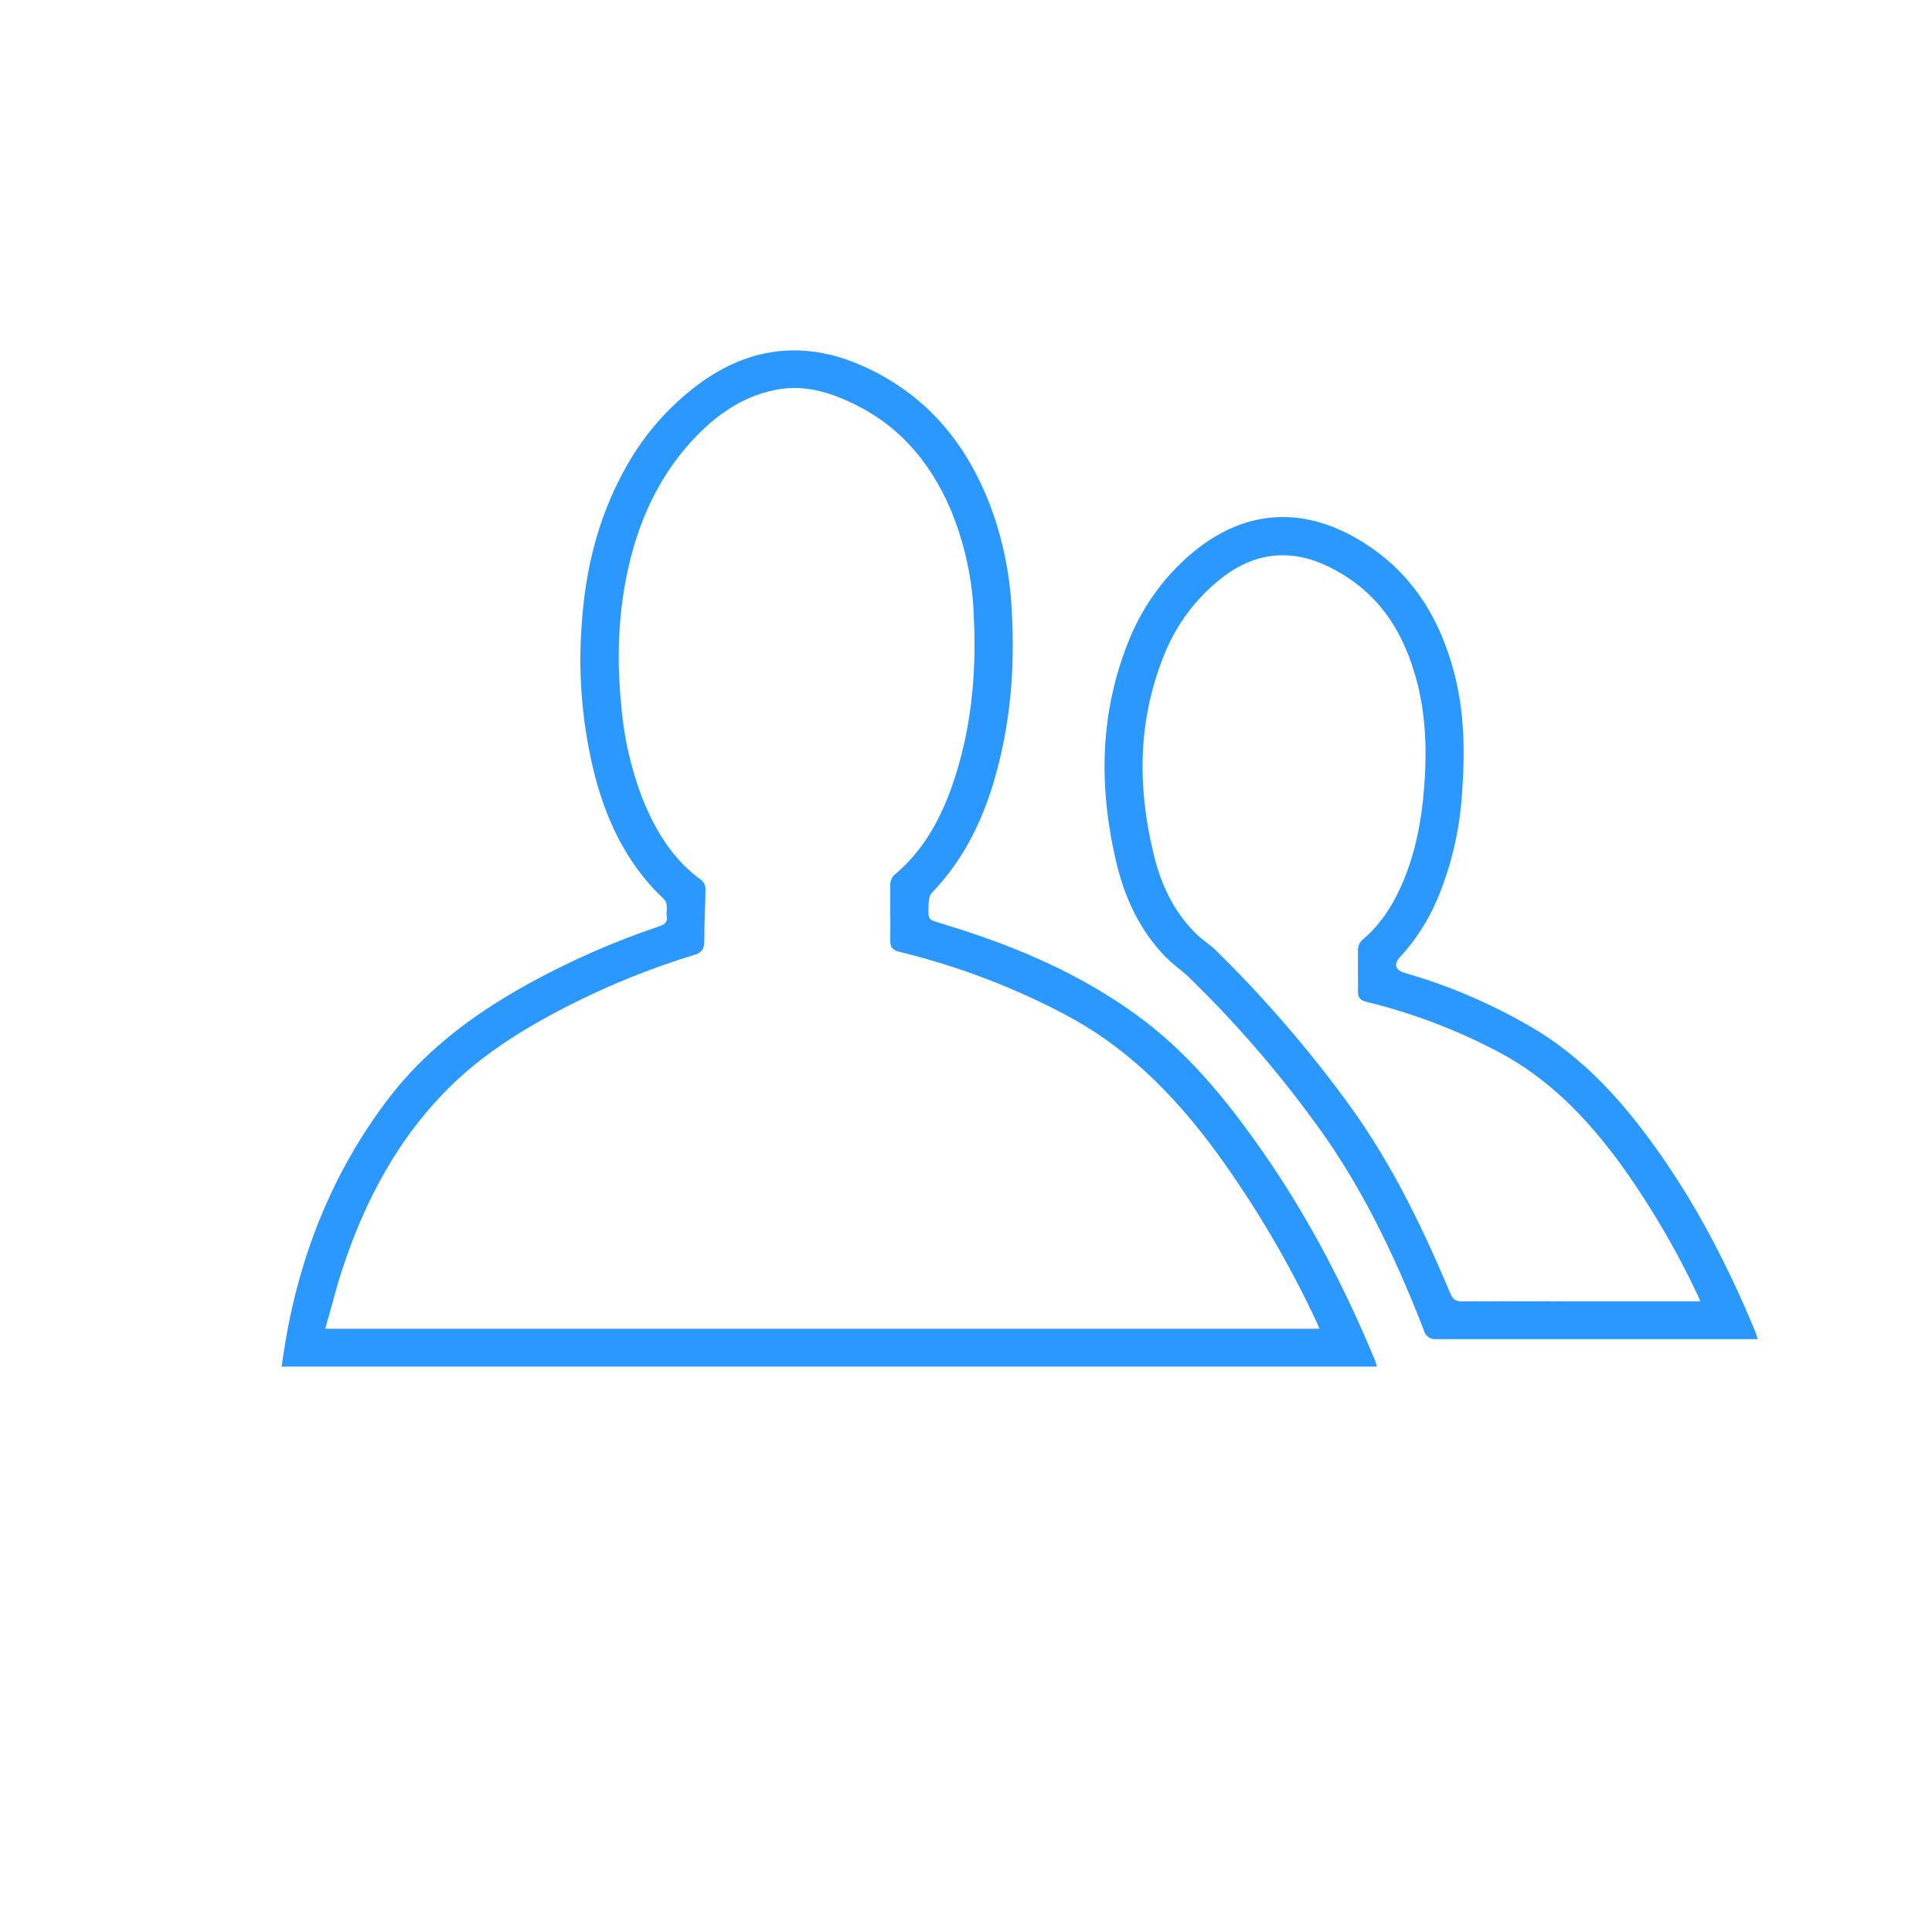
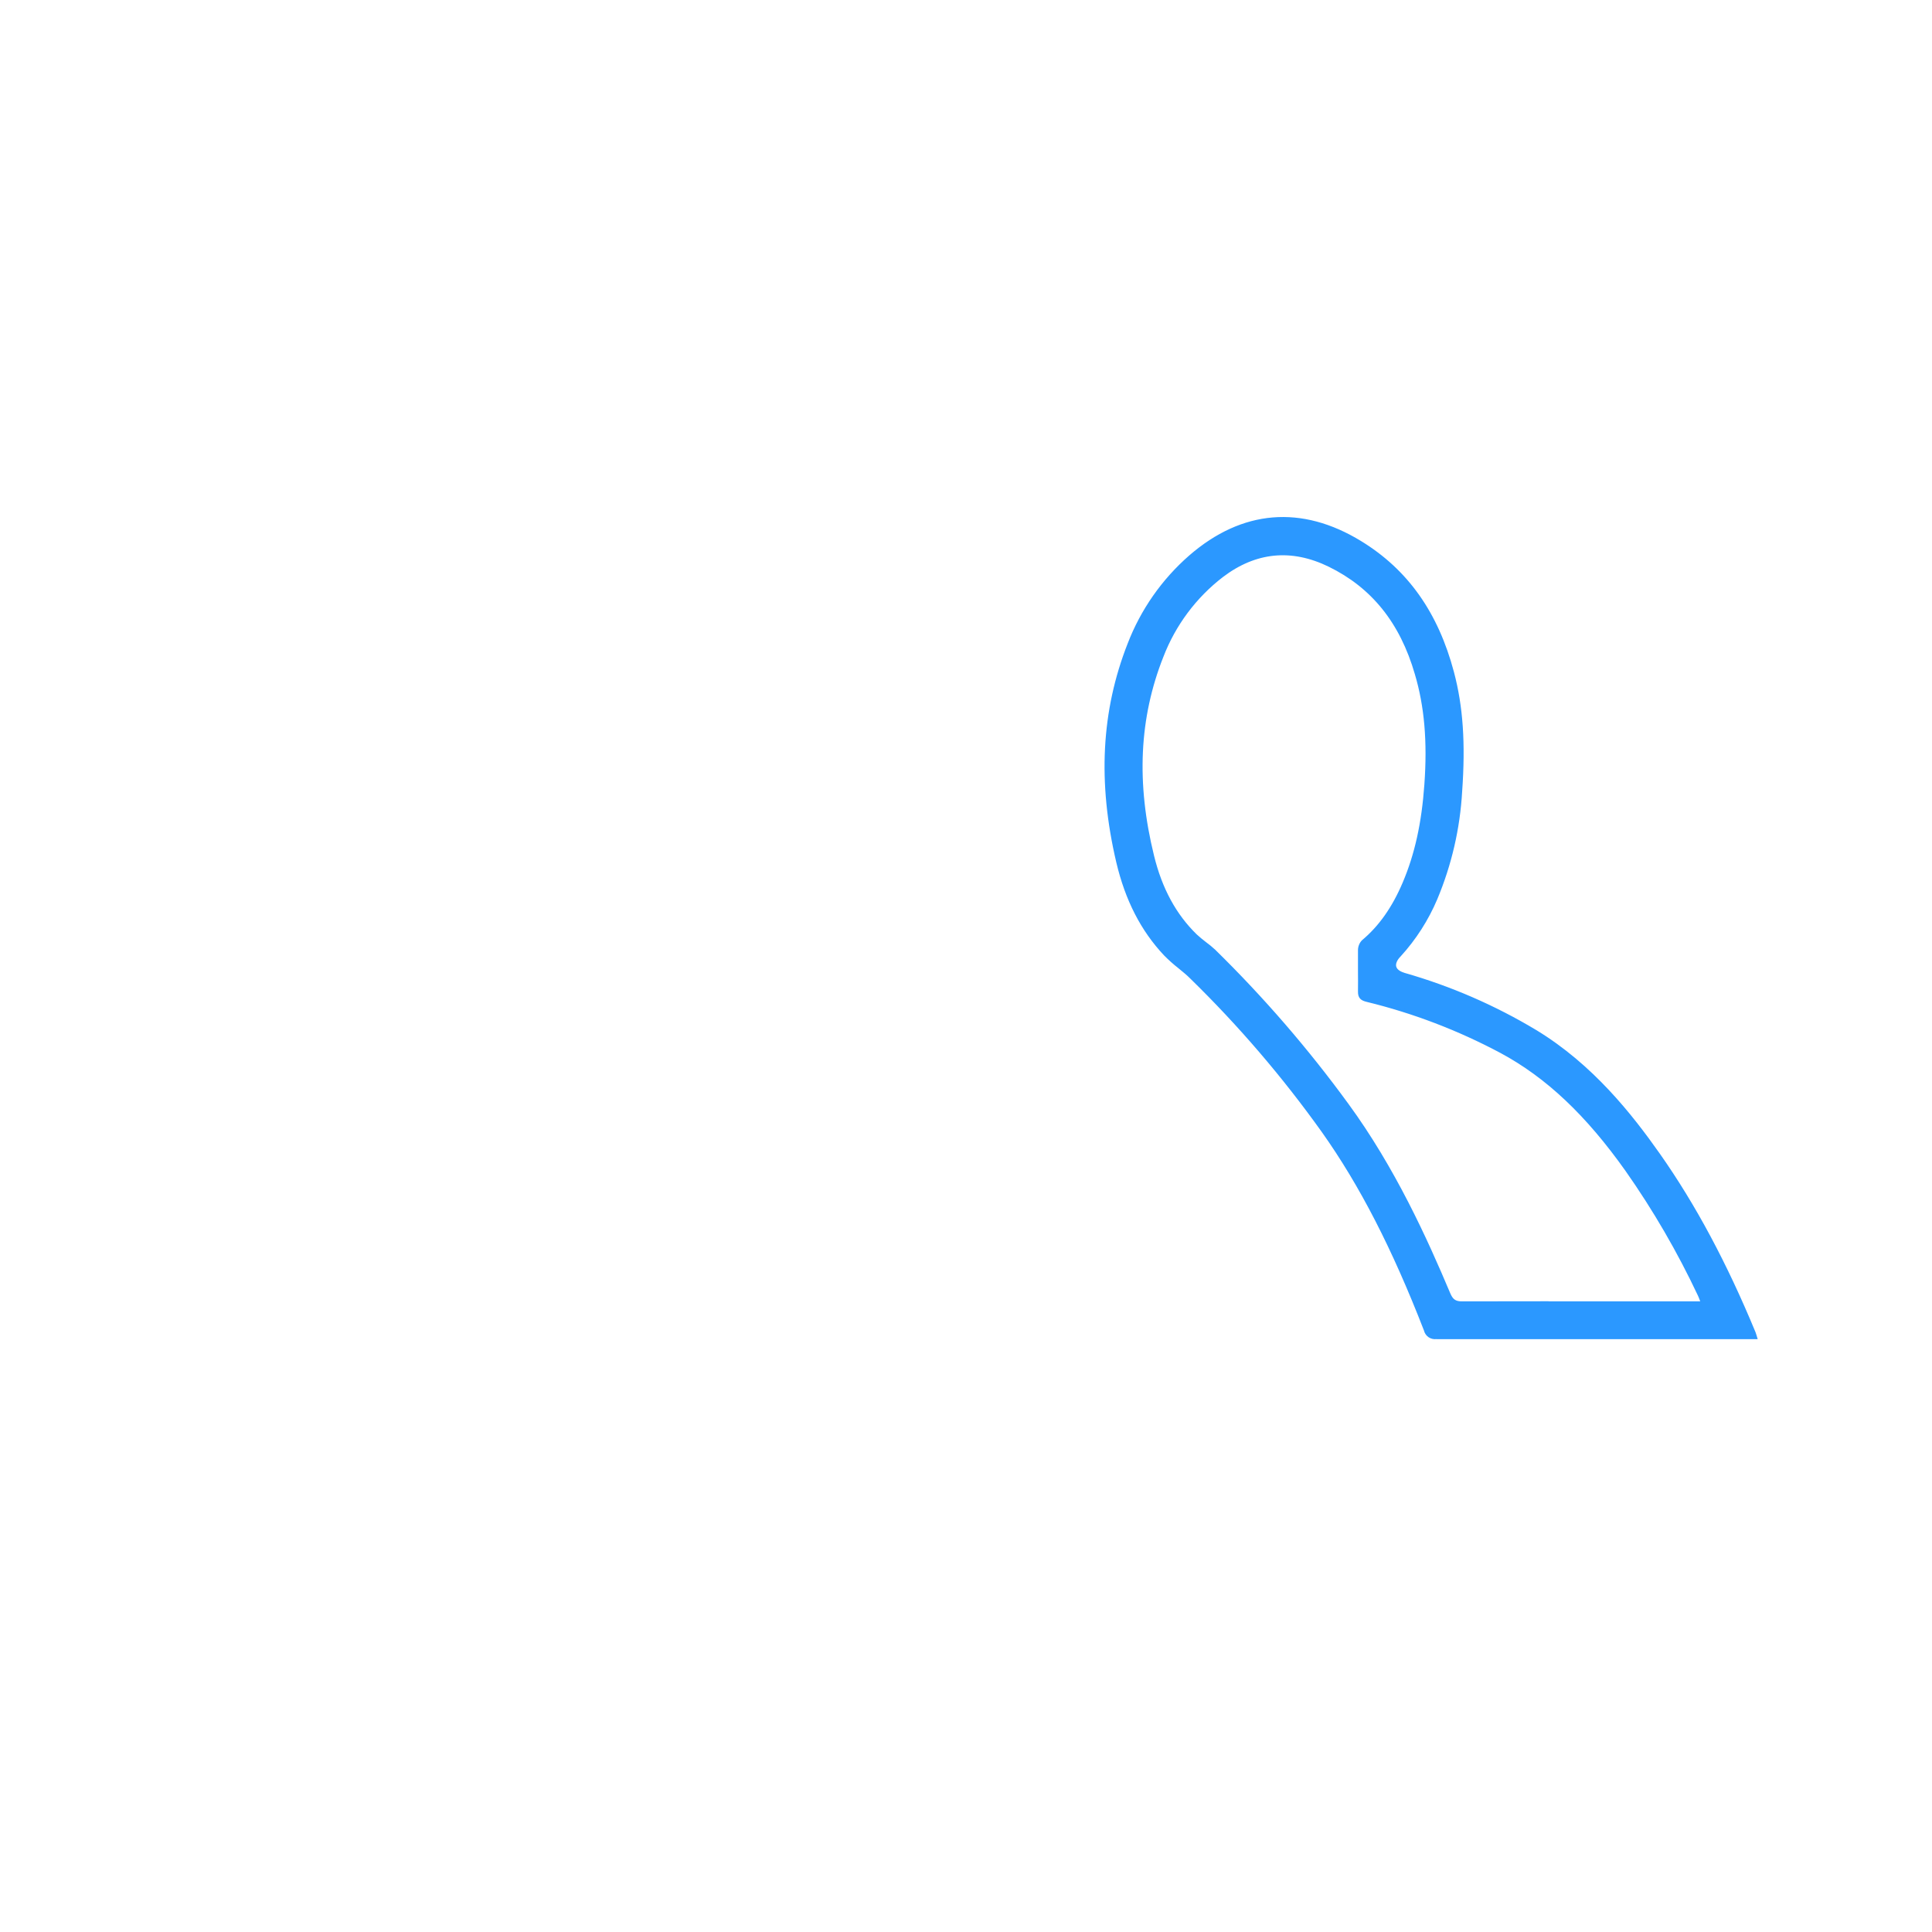
<svg xmlns="http://www.w3.org/2000/svg" width="36" height="36" viewBox="0 0 36 36" fill="none">
-   <path d="M23.356 21.275C22.727 20.397 22.036 19.575 21.152 18.937C20.052 18.141 18.819 17.628 17.528 17.241C17.265 17.161 17.259 17.163 17.267 16.889C17.267 16.797 17.275 16.678 17.331 16.62C17.909 16.017 18.27 15.296 18.498 14.505C18.784 13.482 18.892 12.417 18.816 11.358C18.785 10.723 18.66 10.096 18.444 9.498C18.016 8.343 17.295 7.438 16.168 6.896C15.066 6.367 14.017 6.458 13.03 7.189C12.455 7.62 11.984 8.172 11.649 8.807C11.172 9.688 10.945 10.638 10.879 11.634C10.808 12.591 10.894 13.552 11.134 14.481C11.365 15.34 11.748 16.114 12.41 16.731C12.442 16.768 12.461 16.816 12.463 16.865C12.469 16.929 12.449 16.997 12.458 17.061C12.477 17.194 12.414 17.246 12.294 17.287C11.457 17.568 10.647 17.924 9.874 18.349C8.873 18.901 7.966 19.569 7.266 20.485C6.244 21.821 5.634 23.337 5.354 24.991C5.331 25.126 5.313 25.263 5.289 25.423H25.609C25.602 25.399 25.597 25.377 25.589 25.353C25.004 23.912 24.255 22.544 23.356 21.275ZM6.014 24.791C6.131 24.377 6.225 23.993 6.349 23.618C6.75 22.413 7.324 21.305 8.209 20.376C8.885 19.666 9.704 19.152 10.57 18.711C11.327 18.325 12.117 18.005 12.93 17.757C13.051 17.721 13.086 17.666 13.086 17.543C13.086 17.22 13.105 16.898 13.11 16.576C13.111 16.55 13.106 16.524 13.097 16.5C13.088 16.476 13.074 16.453 13.056 16.435C12.514 16.046 12.183 15.505 11.941 14.902C11.719 14.322 11.582 13.712 11.536 13.092C11.479 12.52 11.48 11.943 11.541 11.371C11.688 10.089 12.104 8.924 13.057 8.006C13.472 7.608 13.949 7.31 14.534 7.22C14.984 7.15 15.408 7.262 15.813 7.442C16.746 7.856 17.367 8.572 17.761 9.497C18.022 10.133 18.167 10.811 18.19 11.498C18.24 12.548 18.145 13.58 17.809 14.579C17.581 15.256 17.25 15.874 16.684 16.341C16.647 16.387 16.628 16.445 16.631 16.503C16.626 16.845 16.631 17.186 16.626 17.527C16.626 17.639 16.668 17.678 16.772 17.704C17.852 17.966 18.896 18.362 19.878 18.882C21.051 19.505 21.948 20.424 22.72 21.484C23.441 22.48 24.066 23.544 24.585 24.659C24.606 24.703 24.621 24.75 24.64 24.799L6.014 24.791Z" fill="#2B98FF" />
-   <path d="M25.657 25.465H5.248L5.254 25.424C5.262 25.372 5.269 25.322 5.276 25.273C5.291 25.175 5.304 25.083 5.32 24.992C5.61 23.279 6.255 21.758 7.238 20.471C7.871 19.644 8.702 18.963 9.856 18.326C10.632 17.9 11.444 17.543 12.283 17.261C12.404 17.22 12.438 17.174 12.424 17.073C12.419 17.036 12.419 16.999 12.424 16.963C12.426 16.934 12.426 16.905 12.424 16.876C12.422 16.835 12.408 16.796 12.382 16.764C11.774 16.197 11.353 15.455 11.096 14.498C10.854 13.566 10.767 12.6 10.839 11.639C10.91 10.564 11.161 9.634 11.613 8.798C11.952 8.157 12.428 7.6 13.008 7.166C13.997 6.432 15.065 6.332 16.182 6.868C17.266 7.388 18.016 8.246 18.477 9.489C18.694 10.09 18.82 10.72 18.851 11.358C18.921 12.504 18.815 13.538 18.532 14.518C18.28 15.388 17.899 16.084 17.355 16.646C17.307 16.697 17.304 16.82 17.302 16.893C17.294 17.134 17.294 17.134 17.527 17.203L17.537 17.207C19.032 17.655 20.187 18.195 21.172 18.908C22.147 19.611 22.866 20.532 23.384 21.255C24.25 22.463 24.981 23.802 25.621 25.349C25.628 25.365 25.633 25.381 25.637 25.398L25.657 25.465ZM5.33 25.395H25.564C25.562 25.388 25.56 25.382 25.557 25.376C24.919 23.836 24.188 22.5 23.328 21.296C22.813 20.578 22.099 19.664 21.132 18.965C20.153 18.257 19.005 17.72 17.518 17.274H17.508C17.236 17.192 17.227 17.174 17.232 16.893C17.232 16.781 17.243 16.666 17.302 16.601C17.834 16.047 18.216 15.36 18.462 14.501C18.743 13.529 18.846 12.503 18.778 11.365C18.748 10.734 18.623 10.111 18.409 9.516C17.955 8.291 17.213 7.447 16.149 6.935C15.058 6.411 14.015 6.508 13.048 7.225C12.477 7.653 12.009 8.203 11.677 8.834C11.23 9.661 10.979 10.581 10.911 11.647C10.839 12.599 10.925 13.558 11.166 14.482C11.419 15.427 11.833 16.158 12.431 16.715C12.469 16.758 12.491 16.813 12.495 16.871C12.498 16.904 12.498 16.938 12.495 16.972C12.491 17.003 12.491 17.035 12.495 17.066C12.519 17.234 12.419 17.293 12.307 17.33C11.473 17.611 10.665 17.966 9.893 18.39C8.747 19.023 7.924 19.698 7.296 20.517C6.32 21.794 5.679 23.305 5.391 25.006C5.375 25.097 5.363 25.188 5.348 25.287C5.344 25.32 5.335 25.356 5.33 25.395ZM24.688 24.829H5.967L5.98 24.784C6.017 24.652 6.05 24.522 6.088 24.396C6.158 24.123 6.228 23.866 6.316 23.61C6.757 22.274 7.371 21.208 8.183 20.352C8.776 19.729 9.507 19.214 10.554 18.679C11.313 18.293 12.105 17.973 12.92 17.724C13.023 17.693 13.051 17.654 13.051 17.543C13.051 17.356 13.057 17.166 13.063 16.98C13.068 16.845 13.072 16.708 13.075 16.573C13.076 16.531 13.062 16.491 13.035 16.459C12.551 16.108 12.191 15.616 11.91 14.913C11.686 14.329 11.549 13.717 11.502 13.094C11.445 12.519 11.446 11.939 11.507 11.365C11.674 9.915 12.174 8.807 13.034 7.979C13.505 7.527 13.993 7.267 14.526 7.184C14.927 7.121 15.341 7.193 15.825 7.408C16.712 7.801 17.372 8.499 17.794 9.482C18.058 10.121 18.204 10.803 18.225 11.495C18.28 12.648 18.155 13.66 17.843 14.588C17.576 15.382 17.215 15.947 16.708 16.367C16.679 16.405 16.664 16.453 16.668 16.502C16.668 16.659 16.668 16.817 16.668 16.974C16.668 17.155 16.668 17.342 16.668 17.526C16.668 17.615 16.69 17.644 16.786 17.667C17.87 17.93 18.916 18.327 19.901 18.848C20.956 19.41 21.865 20.24 22.755 21.459C23.477 22.457 24.103 23.522 24.623 24.64C24.637 24.671 24.649 24.704 24.662 24.737L24.678 24.78L24.688 24.829ZM6.06 24.759H24.585C24.574 24.728 24.564 24.699 24.55 24.67C24.032 23.556 23.409 22.495 22.688 21.501C21.806 20.291 20.907 19.468 19.859 18.911C18.879 18.393 17.838 17.998 16.76 17.736C16.652 17.709 16.585 17.665 16.588 17.525C16.592 17.341 16.592 17.155 16.588 16.974C16.588 16.816 16.588 16.659 16.588 16.5C16.586 16.432 16.609 16.365 16.654 16.312C17.151 15.901 17.505 15.346 17.767 14.567C18.077 13.646 18.201 12.642 18.146 11.498C18.125 10.815 17.98 10.141 17.72 9.509C17.303 8.53 16.672 7.863 15.791 7.47C15.319 7.259 14.918 7.189 14.531 7.251C14.012 7.332 13.537 7.585 13.077 8.025C12.234 8.847 11.742 9.94 11.575 11.372C11.515 11.942 11.514 12.517 11.571 13.087C11.616 13.704 11.752 14.31 11.974 14.887C12.255 15.583 12.603 16.065 13.076 16.405C13.099 16.427 13.117 16.453 13.13 16.483C13.142 16.512 13.147 16.544 13.146 16.576C13.146 16.713 13.139 16.849 13.135 16.985C13.129 17.168 13.122 17.357 13.122 17.543C13.122 17.684 13.075 17.75 12.942 17.791C12.131 18.039 11.343 18.357 10.588 18.742C9.548 19.272 8.823 19.784 8.236 20.401C7.427 21.249 6.822 22.307 6.384 23.635C6.3 23.889 6.23 24.145 6.157 24.417C6.124 24.526 6.093 24.642 6.06 24.759Z" fill="#2B98FF" />
  <path d="M32.679 24.837C32.199 23.671 31.629 22.553 30.903 21.52C30.27 20.623 29.562 19.803 28.61 19.224C27.845 18.765 27.023 18.407 26.165 18.161C25.954 18.099 25.921 17.961 26.073 17.797C26.357 17.487 26.587 17.13 26.75 16.742C27.016 16.107 27.172 15.432 27.211 14.745C27.264 14 27.253 13.259 27.061 12.533C26.791 11.514 26.264 10.673 25.348 10.112C24.247 9.438 23.159 9.532 22.184 10.375C21.678 10.817 21.287 11.376 21.047 12.004C20.524 13.331 20.514 14.692 20.836 16.063C20.988 16.703 21.258 17.291 21.716 17.776C21.865 17.936 22.052 18.058 22.208 18.212C23.109 19.092 23.93 20.05 24.661 21.075C25.469 22.217 26.061 23.477 26.566 24.779C26.576 24.823 26.602 24.863 26.64 24.889C26.677 24.915 26.723 24.926 26.768 24.919C28.695 24.917 30.622 24.917 32.549 24.919H32.705C32.69 24.872 32.685 24.854 32.679 24.837ZM31.564 24.284C30.123 24.284 28.681 24.28 27.242 24.284C27.101 24.284 27.04 24.235 26.987 24.11C26.471 22.874 25.888 21.671 25.096 20.585C24.351 19.564 23.523 18.607 22.62 17.723C22.514 17.619 22.383 17.541 22.276 17.437C21.854 17.027 21.608 16.515 21.469 15.954C21.16 14.696 21.161 13.447 21.646 12.227C21.873 11.634 22.26 11.115 22.764 10.728C23.396 10.247 24.066 10.183 24.775 10.53C25.633 10.952 26.135 11.66 26.402 12.554C26.604 13.23 26.631 13.922 26.581 14.621C26.536 15.254 26.424 15.872 26.175 16.457C25.997 16.875 25.76 17.253 25.407 17.549C25.367 17.591 25.345 17.647 25.344 17.705C25.338 17.961 25.344 18.219 25.339 18.478C25.339 18.577 25.372 18.612 25.469 18.636C26.34 18.848 27.182 19.169 27.973 19.592C28.957 20.12 29.685 20.91 30.319 21.804C30.836 22.538 31.288 23.316 31.669 24.129C31.689 24.17 31.703 24.213 31.732 24.287L31.564 24.284Z" fill="#2B98FF" />
  <path d="M26.767 24.952C26.715 24.959 26.662 24.946 26.619 24.917C26.576 24.887 26.545 24.842 26.533 24.791C25.941 23.267 25.338 22.092 24.631 21.095C23.901 20.072 23.082 19.116 22.183 18.238C22.113 18.167 22.035 18.105 21.96 18.043C21.864 17.968 21.774 17.887 21.689 17.801C21.258 17.342 20.968 16.776 20.801 16.071C20.45 14.579 20.52 13.244 21.012 11.992C21.255 11.36 21.649 10.796 22.16 10.35C23.144 9.496 24.255 9.404 25.365 10.084C26.234 10.616 26.799 11.415 27.093 12.525C27.262 13.163 27.309 13.849 27.245 14.749C27.206 15.439 27.049 16.117 26.782 16.755C26.616 17.147 26.385 17.508 26.098 17.822C26.028 17.892 26.003 17.963 26.017 18.012C26.035 18.075 26.112 18.11 26.174 18.129C27.035 18.375 27.861 18.734 28.628 19.195C29.683 19.836 30.413 20.765 30.932 21.502C31.599 22.451 32.181 23.541 32.712 24.825C32.716 24.837 32.72 24.848 32.726 24.867L32.752 24.953H31.524C29.939 24.953 28.353 24.953 26.768 24.953L26.767 24.952ZM23.906 9.703C23.316 9.703 22.743 9.936 22.205 10.401C21.704 10.84 21.318 11.395 21.08 12.018C20.592 13.257 20.524 14.579 20.869 16.056C21.033 16.749 21.317 17.305 21.74 17.754C21.823 17.838 21.911 17.917 22.004 17.99C22.08 18.053 22.159 18.118 22.231 18.189C23.134 19.07 23.956 20.029 24.688 21.056C25.397 22.058 26.004 23.235 26.598 24.768C26.605 24.805 26.627 24.838 26.659 24.859C26.69 24.881 26.728 24.889 26.766 24.883C28.351 24.883 29.937 24.883 31.523 24.883H32.655C32.651 24.87 32.648 24.861 32.645 24.853C32.117 23.57 31.537 22.487 30.873 21.543C30.358 20.811 29.634 19.89 28.59 19.256C27.829 18.797 27.011 18.44 26.156 18.195C26.016 18.153 25.966 18.082 25.952 18.029C25.938 17.977 25.942 17.889 26.048 17.773C26.33 17.465 26.557 17.111 26.719 16.726C26.983 16.096 27.137 15.425 27.176 14.742C27.239 13.851 27.193 13.172 27.027 12.542C26.738 11.45 26.183 10.665 25.33 10.143C24.851 9.85 24.374 9.703 23.906 9.703ZM31.658 24.319H30.62C29.514 24.319 28.37 24.319 27.242 24.319C27.093 24.319 27.016 24.266 26.956 24.123C26.535 23.109 25.935 21.792 25.069 20.608C24.326 19.589 23.499 18.633 22.597 17.75C22.543 17.7 22.487 17.653 22.428 17.609C22.366 17.564 22.308 17.516 22.253 17.464C21.857 17.08 21.59 16.59 21.437 15.964C21.099 14.592 21.156 13.363 21.614 12.215C21.844 11.616 22.235 11.092 22.743 10.701C23.382 10.215 24.071 10.147 24.791 10.499C25.607 10.898 26.146 11.566 26.438 12.544C26.618 13.149 26.675 13.81 26.617 14.625C26.566 15.351 26.436 15.938 26.209 16.472C26.008 16.945 25.753 17.306 25.431 17.576C25.399 17.612 25.381 17.658 25.381 17.706C25.377 17.836 25.381 17.968 25.381 18.097C25.381 18.226 25.381 18.351 25.381 18.478C25.381 18.556 25.398 18.579 25.483 18.601C26.358 18.814 27.202 19.136 27.996 19.559C28.859 20.024 29.609 20.73 30.354 21.783C30.872 22.519 31.325 23.299 31.707 24.113C31.721 24.143 31.734 24.174 31.745 24.205L31.771 24.275L31.79 24.323L31.658 24.319ZM28.855 24.249H30.62H31.681C31.681 24.242 31.675 24.235 31.673 24.228C31.66 24.193 31.65 24.166 31.638 24.141C31.256 23.33 30.806 22.554 30.291 21.821C29.552 20.778 28.81 20.078 27.956 19.619C27.167 19.199 26.329 18.878 25.46 18.667C25.362 18.642 25.301 18.601 25.304 18.474C25.307 18.347 25.304 18.219 25.304 18.095C25.304 17.971 25.304 17.833 25.304 17.702C25.305 17.634 25.331 17.569 25.379 17.52C25.693 17.258 25.942 16.905 26.138 16.443C26.362 15.915 26.49 15.336 26.541 14.618C26.599 13.812 26.541 13.159 26.364 12.563C26.086 11.602 25.556 10.95 24.759 10.56C24.064 10.221 23.4 10.286 22.785 10.754C22.287 11.138 21.904 11.652 21.678 12.239C21.227 13.376 21.17 14.588 21.504 15.945C21.654 16.557 21.915 17.037 22.3 17.412C22.354 17.461 22.41 17.508 22.468 17.552C22.53 17.597 22.589 17.646 22.645 17.698C23.549 18.584 24.378 19.543 25.124 20.566C25.995 21.757 26.594 23.079 27.023 24.097C27.072 24.213 27.123 24.249 27.243 24.249C27.778 24.247 28.317 24.247 28.855 24.247V24.249Z" fill="#2B98FF" />
</svg>